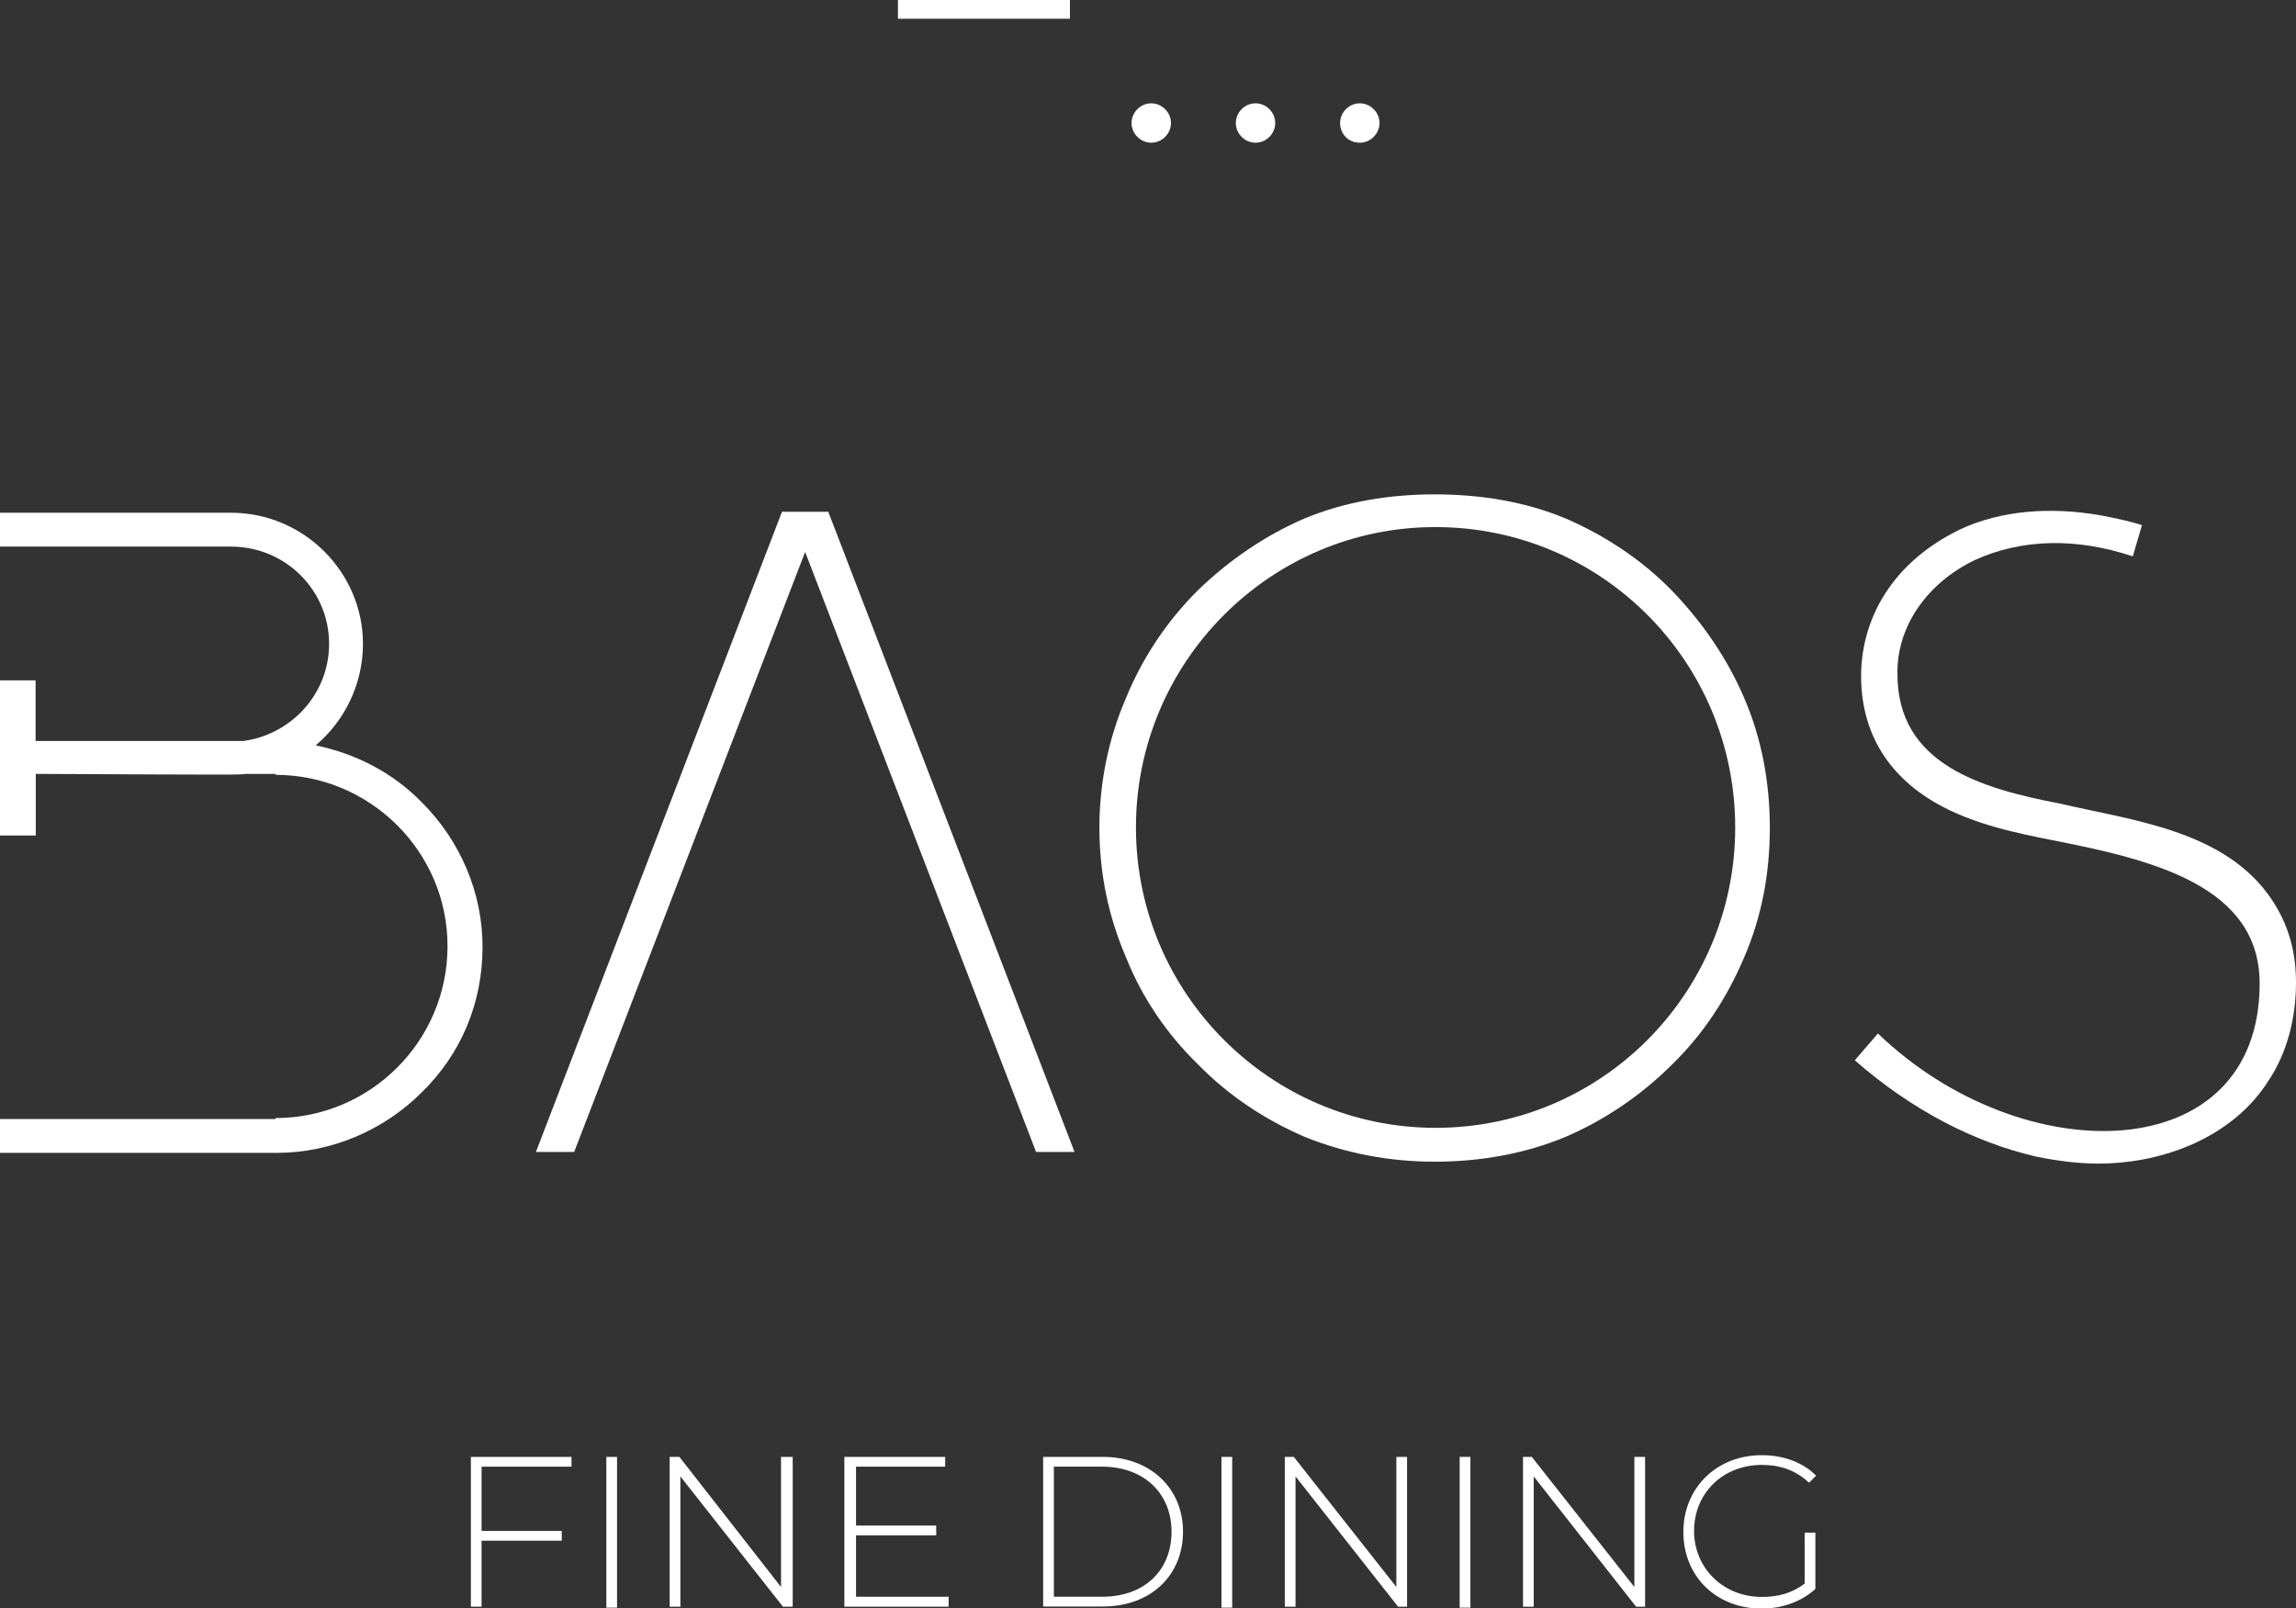
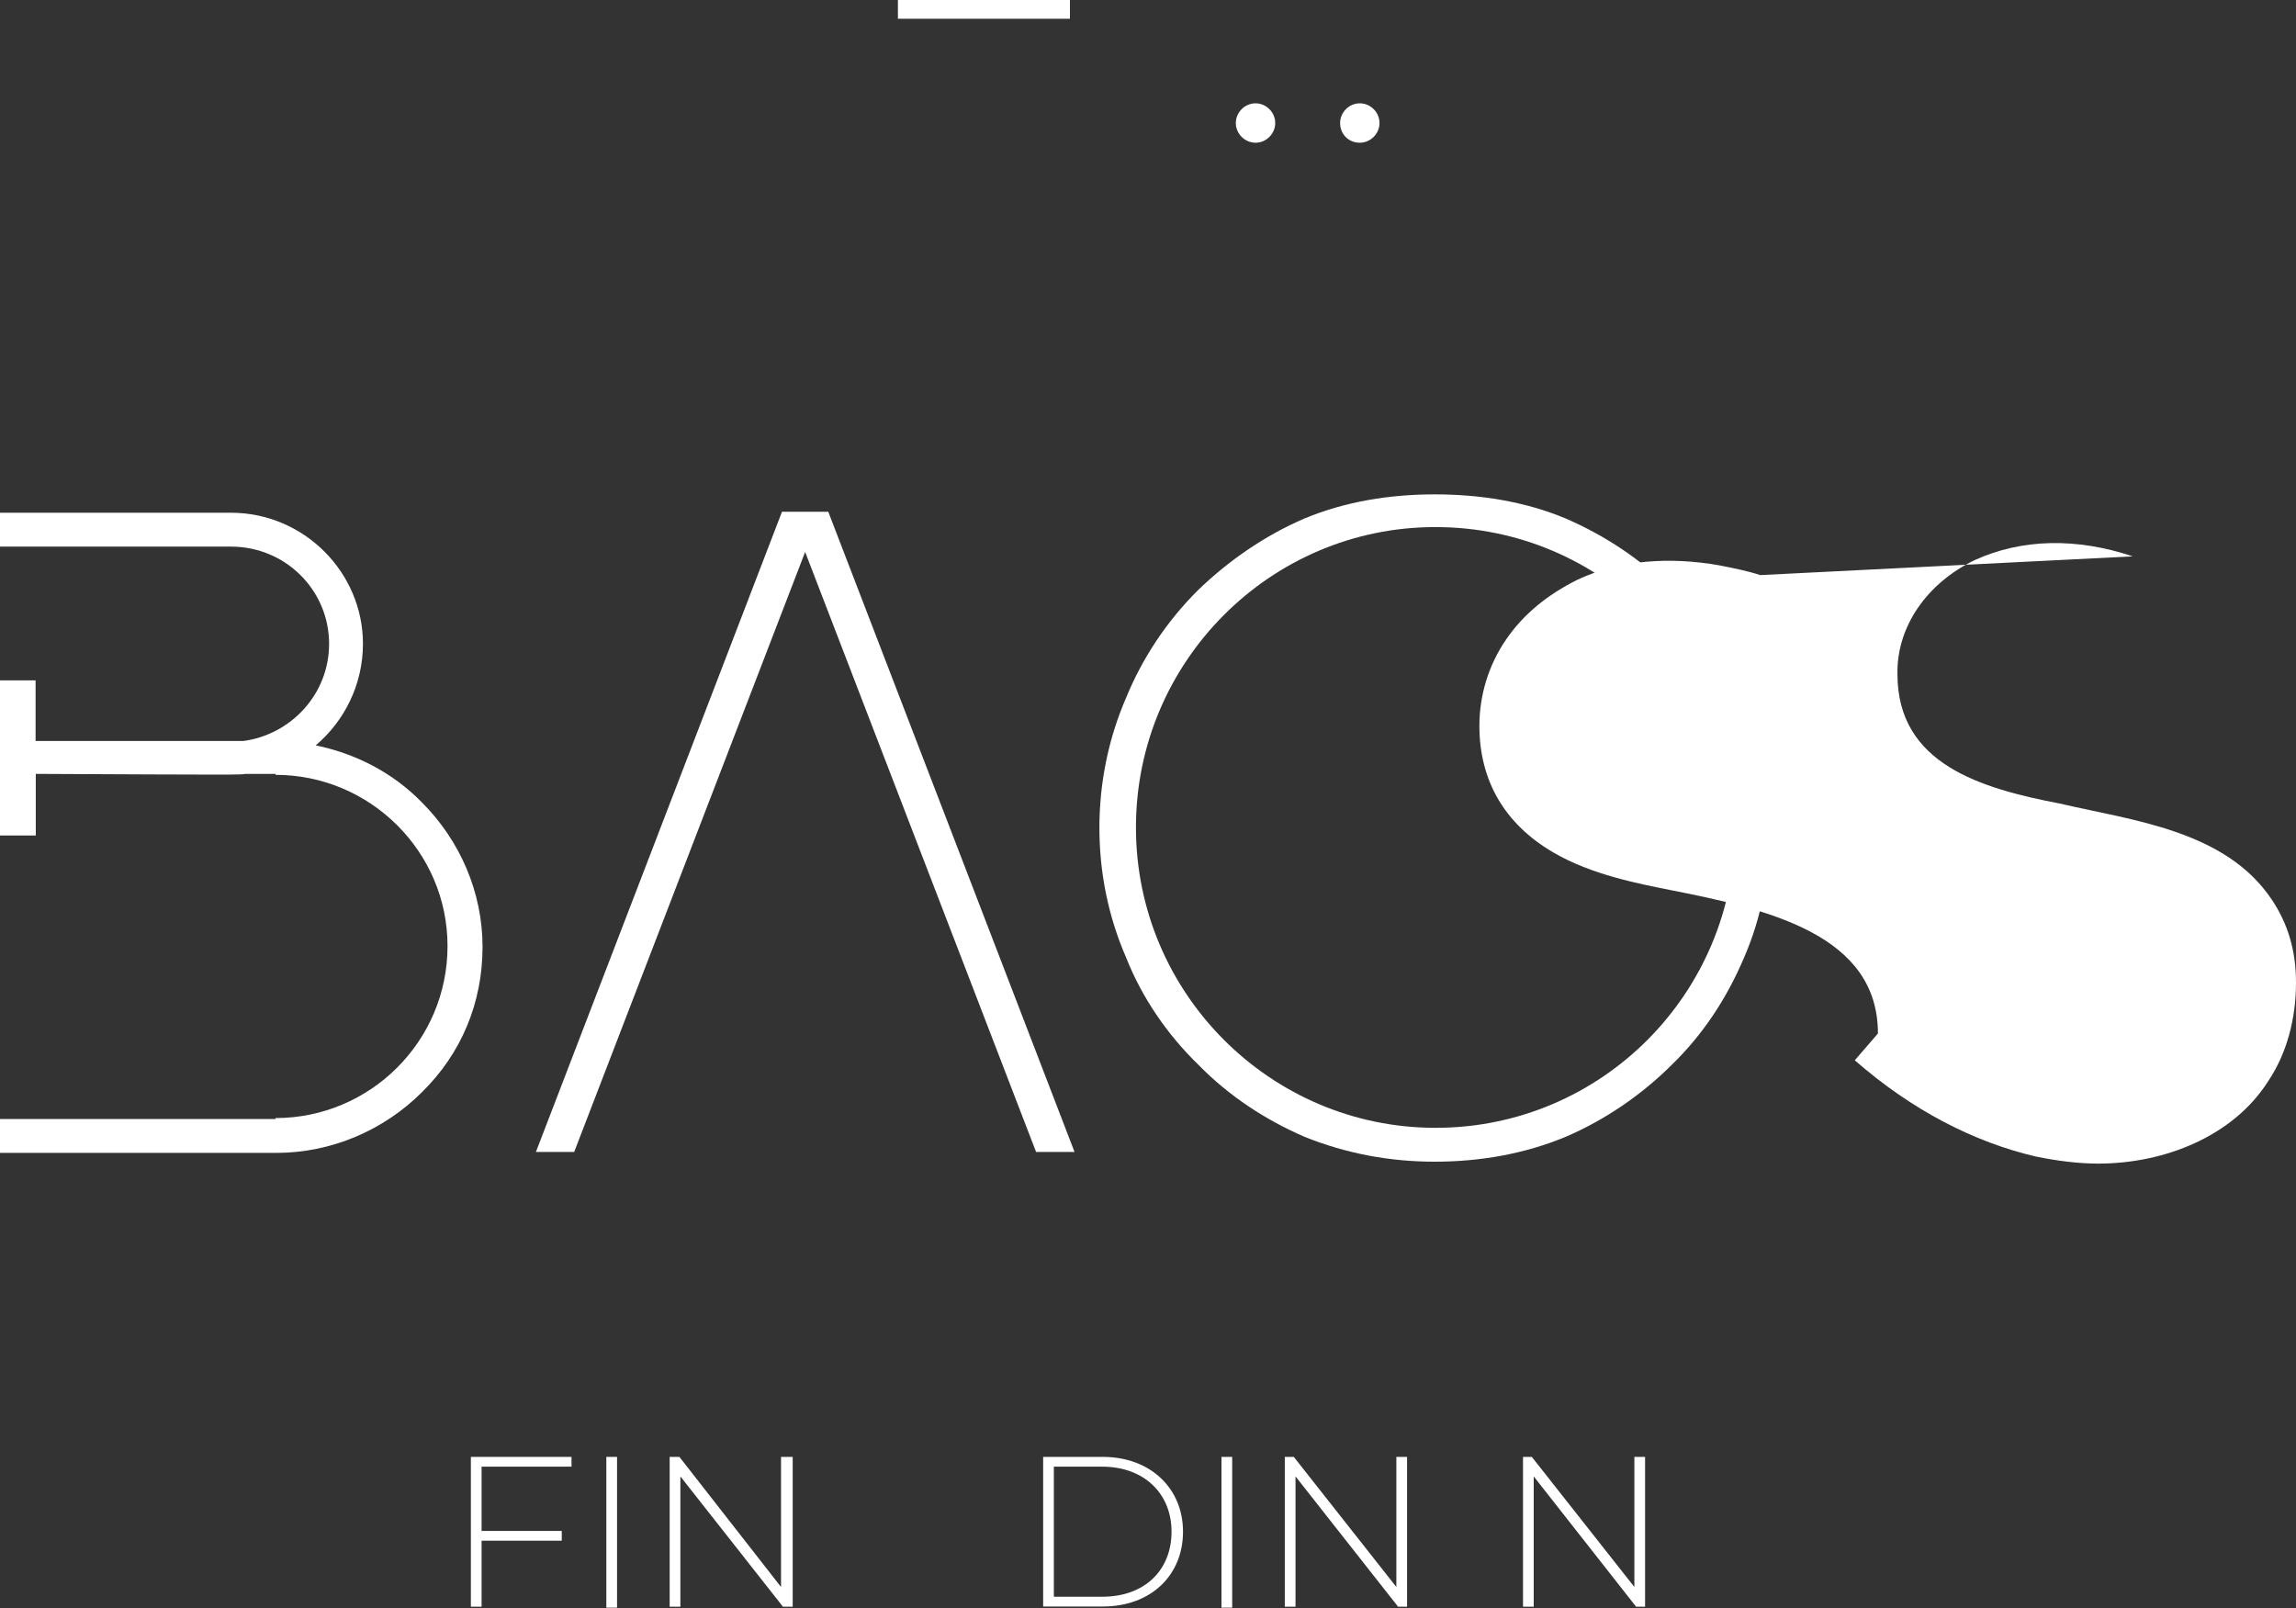
<svg xmlns="http://www.w3.org/2000/svg" version="1.1" id="Layer_1" x="0px" y="0px" viewBox="0 0 1200 840.7" style="enable-background:new 0 0 1200 840.7;" xml:space="preserve">
  <rect x="0" y="0" width="1200" height="840.7" fill="#333333" stroke="none" />
  <style type="text/css"> .st0{fill:#FFFFFF;} </style>
  <path class="st0" d="M144,584.4c49.4,0,89.9-40.1,89.9-89.9c0-49.4-40.5-89.5-89.9-89.5v-0.5h-15.8c-2.3,0.5-4.7,0.5-109.5,0v32.2H0 v-81.1h18.6v31.7h108.6C151.9,384,172,363,172,336.5c0-28-22.8-50.8-51.3-50.8H0V268h120.7c38.2,0,69,31.2,69,68.5 c0,21.4-9.8,40.5-24.7,53.1c20.5,4.2,40.1,14,55.5,29.8c20,20,31.7,47.1,31.7,75.5c0,29.4-11.2,55.9-31.7,76 c-20,20-47.5,31.7-76,31.7H0v-17.7h144V584.4z" />
  <polygon class="st0" points="420.8,288.5 300.1,602.1 280.1,602.1 408.7,267.5 432.9,267.5 561.6,602.1 541.5,602.1 " />
  <path class="st0" d="M681.8,594.2c-20.5-8.9-39.6-21.4-55.5-37.7c-16.3-15.8-29.4-35-37.7-55.9c-9.3-21.4-14-44.3-14-68 c0-23.3,4.7-46.6,14-68c8.4-20.5,21-39.6,37.3-55.9c16.3-15.8,35.4-28.9,55.9-37.7c21.4-8.9,44.7-12.6,68-12.6 c23.8,0,47.1,3.7,68.5,12.6c20.5,8.9,39.6,21.4,55.5,37.7c15.8,16.3,28.9,35.4,37.7,55.9c9.3,21.4,13.5,44.7,13.5,68 c0,23.8-4.2,46.6-13.5,68c-8.9,21-21.4,40.1-37.7,55.9c-15.8,15.8-35,28.9-55.5,37.7c-21.4,8.9-44.7,13-68.5,13 C726.5,607.2,703.7,603,681.8,594.2 M593.7,432.5c0,86.7,70.4,157,156.6,157c86.7,0,156.6-70.4,156.6-157c0-86.7-69.9-157-156.6-157 C664.1,275.4,593.7,345.8,593.7,432.5" />
-   <path class="st0" d="M1114.7,290.8c-29.4-9.8-57.8-9.3-82.5,1.9c-25.2,12.1-41,35-40.5,59.7c0,47.1,43.8,59.7,84.8,67.6 c38.2,8.9,86.7,14,110.9,50.3c8.4,12.6,12.6,26.6,12.6,43.3c0,18.6-4.7,36.8-14.4,51.3c-18.2,28.9-54.1,43.3-89,43.3 c-10.3,0-21.4-1.4-32.6-3.7c-32.2-7.5-64.8-24.2-94.6-50.3l12.1-14c75.5,72.7,199.5,70.8,199.5-26.1c0-51.3-56.4-64.8-108.6-75 c-16.3-3.3-41-7.9-61-19.6c-25.6-14.9-38.7-37.7-38.7-66.2c0-15.8,4.7-31.7,14-45.2c8.9-13,21.4-23.3,37.3-31.2 c21.9-10.3,48-12.1,74.1-7.5c7,1.4,14.4,2.8,21.4,5.1L1114.7,290.8z" />
+   <path class="st0" d="M1114.7,290.8c-29.4-9.8-57.8-9.3-82.5,1.9c-25.2,12.1-41,35-40.5,59.7c0,47.1,43.8,59.7,84.8,67.6 c38.2,8.9,86.7,14,110.9,50.3c8.4,12.6,12.6,26.6,12.6,43.3c0,18.6-4.7,36.8-14.4,51.3c-18.2,28.9-54.1,43.3-89,43.3 c-10.3,0-21.4-1.4-32.6-3.7c-32.2-7.5-64.8-24.2-94.6-50.3l12.1-14c0-51.3-56.4-64.8-108.6-75 c-16.3-3.3-41-7.9-61-19.6c-25.6-14.9-38.7-37.7-38.7-66.2c0-15.8,4.7-31.7,14-45.2c8.9-13,21.4-23.3,37.3-31.2 c21.9-10.3,48-12.1,74.1-7.5c7,1.4,14.4,2.8,21.4,5.1L1114.7,290.8z" />
  <polygon class="st0" points="251.7,766.6 251.7,800.2 293.6,800.2 293.6,805.3 251.7,805.3 251.7,839.8 246.1,839.8 246.1,761.5 298.7,761.5 298.7,766.6 " />
  <rect x="316.9" y="761.5" class="st0" width="5.6" height="78.8" />
  <polygon class="st0" points="414.3,761.5 414.3,839.8 409.2,839.8 355.6,771.7 355.6,839.8 350,839.8 350,761.5 355.1,761.5 408.2,829.5 408.2,761.5 " />
-   <polygon class="st0" points="495.8,834.6 495.8,839.8 441.3,839.8 441.3,761.5 494,761.5 494,766.6 447.4,766.6 447.4,797.4 489.3,797.4 489.3,802.5 447.4,802.5 447.4,834.6 " />
  <path class="st0" d="M545.2,761.5h31.2c24.7,0,41.9,16.3,41.9,39.1c0,22.8-16.8,39.1-41.9,39.1h-31.2V761.5z M576,834.6 c22.4,0,36.3-14,36.3-34c0-20-14.4-34-36.3-34h-25.2v68L576,834.6L576,834.6z" />
  <rect x="638.4" y="761.5" class="st0" width="5.6" height="78.8" />
  <polygon class="st0" points="735.4,761.5 735.4,839.8 730.7,839.8 677.1,771.7 677.1,839.8 671.5,839.8 671.5,761.5 676.2,761.5 729.8,829.5 729.8,761.5 " />
-   <rect x="762.9" y="761.5" class="st0" width="5.6" height="78.8" />
  <polygon class="st0" points="859.8,761.5 859.8,839.8 855.1,839.8 801.6,771.7 801.6,839.8 796,839.8 796,761.5 800.6,761.5 854.2,829.5 854.2,761.5 " />
-   <path class="st0" d="M943.2,801.1h5.6v29.4c-7,6.5-17.2,10.3-28,10.3c-23.8,0-41-16.8-41-40.1c0-22.8,17.2-40.1,41-40.1 c11.2,0,21.4,3.7,28.4,10.7l-3.7,3.7c-7-6.5-14.9-9.3-24.7-9.3c-20.5,0-35.4,14.9-35.4,34.5c0,19.6,15.4,34.5,35.4,34.5 c8.4,0,15.8-1.9,22.4-7L943.2,801.1L943.2,801.1z" />
  <rect x="469.3" class="st0" width="89.9" height="9.8" />
-   <path class="st0" d="M591.4,64.3c0-5.6,4.7-10.3,10.3-10.3s10.3,4.7,10.3,10.3s-4.7,10.3-10.3,10.3S591.4,69.9,591.4,64.3" />
  <path class="st0" d="M645.9,64.3c0-5.6,4.7-10.3,10.3-10.3s10.3,4.7,10.3,10.3s-4.7,10.3-10.3,10.3S645.9,69.9,645.9,64.3" />
  <path class="st0" d="M700.4,64.3c0-5.6,4.7-10.3,10.3-10.3s10.3,4.7,10.3,10.3s-4.7,10.3-10.3,10.3 C704.6,74.6,700.4,69.9,700.4,64.3" />
</svg>